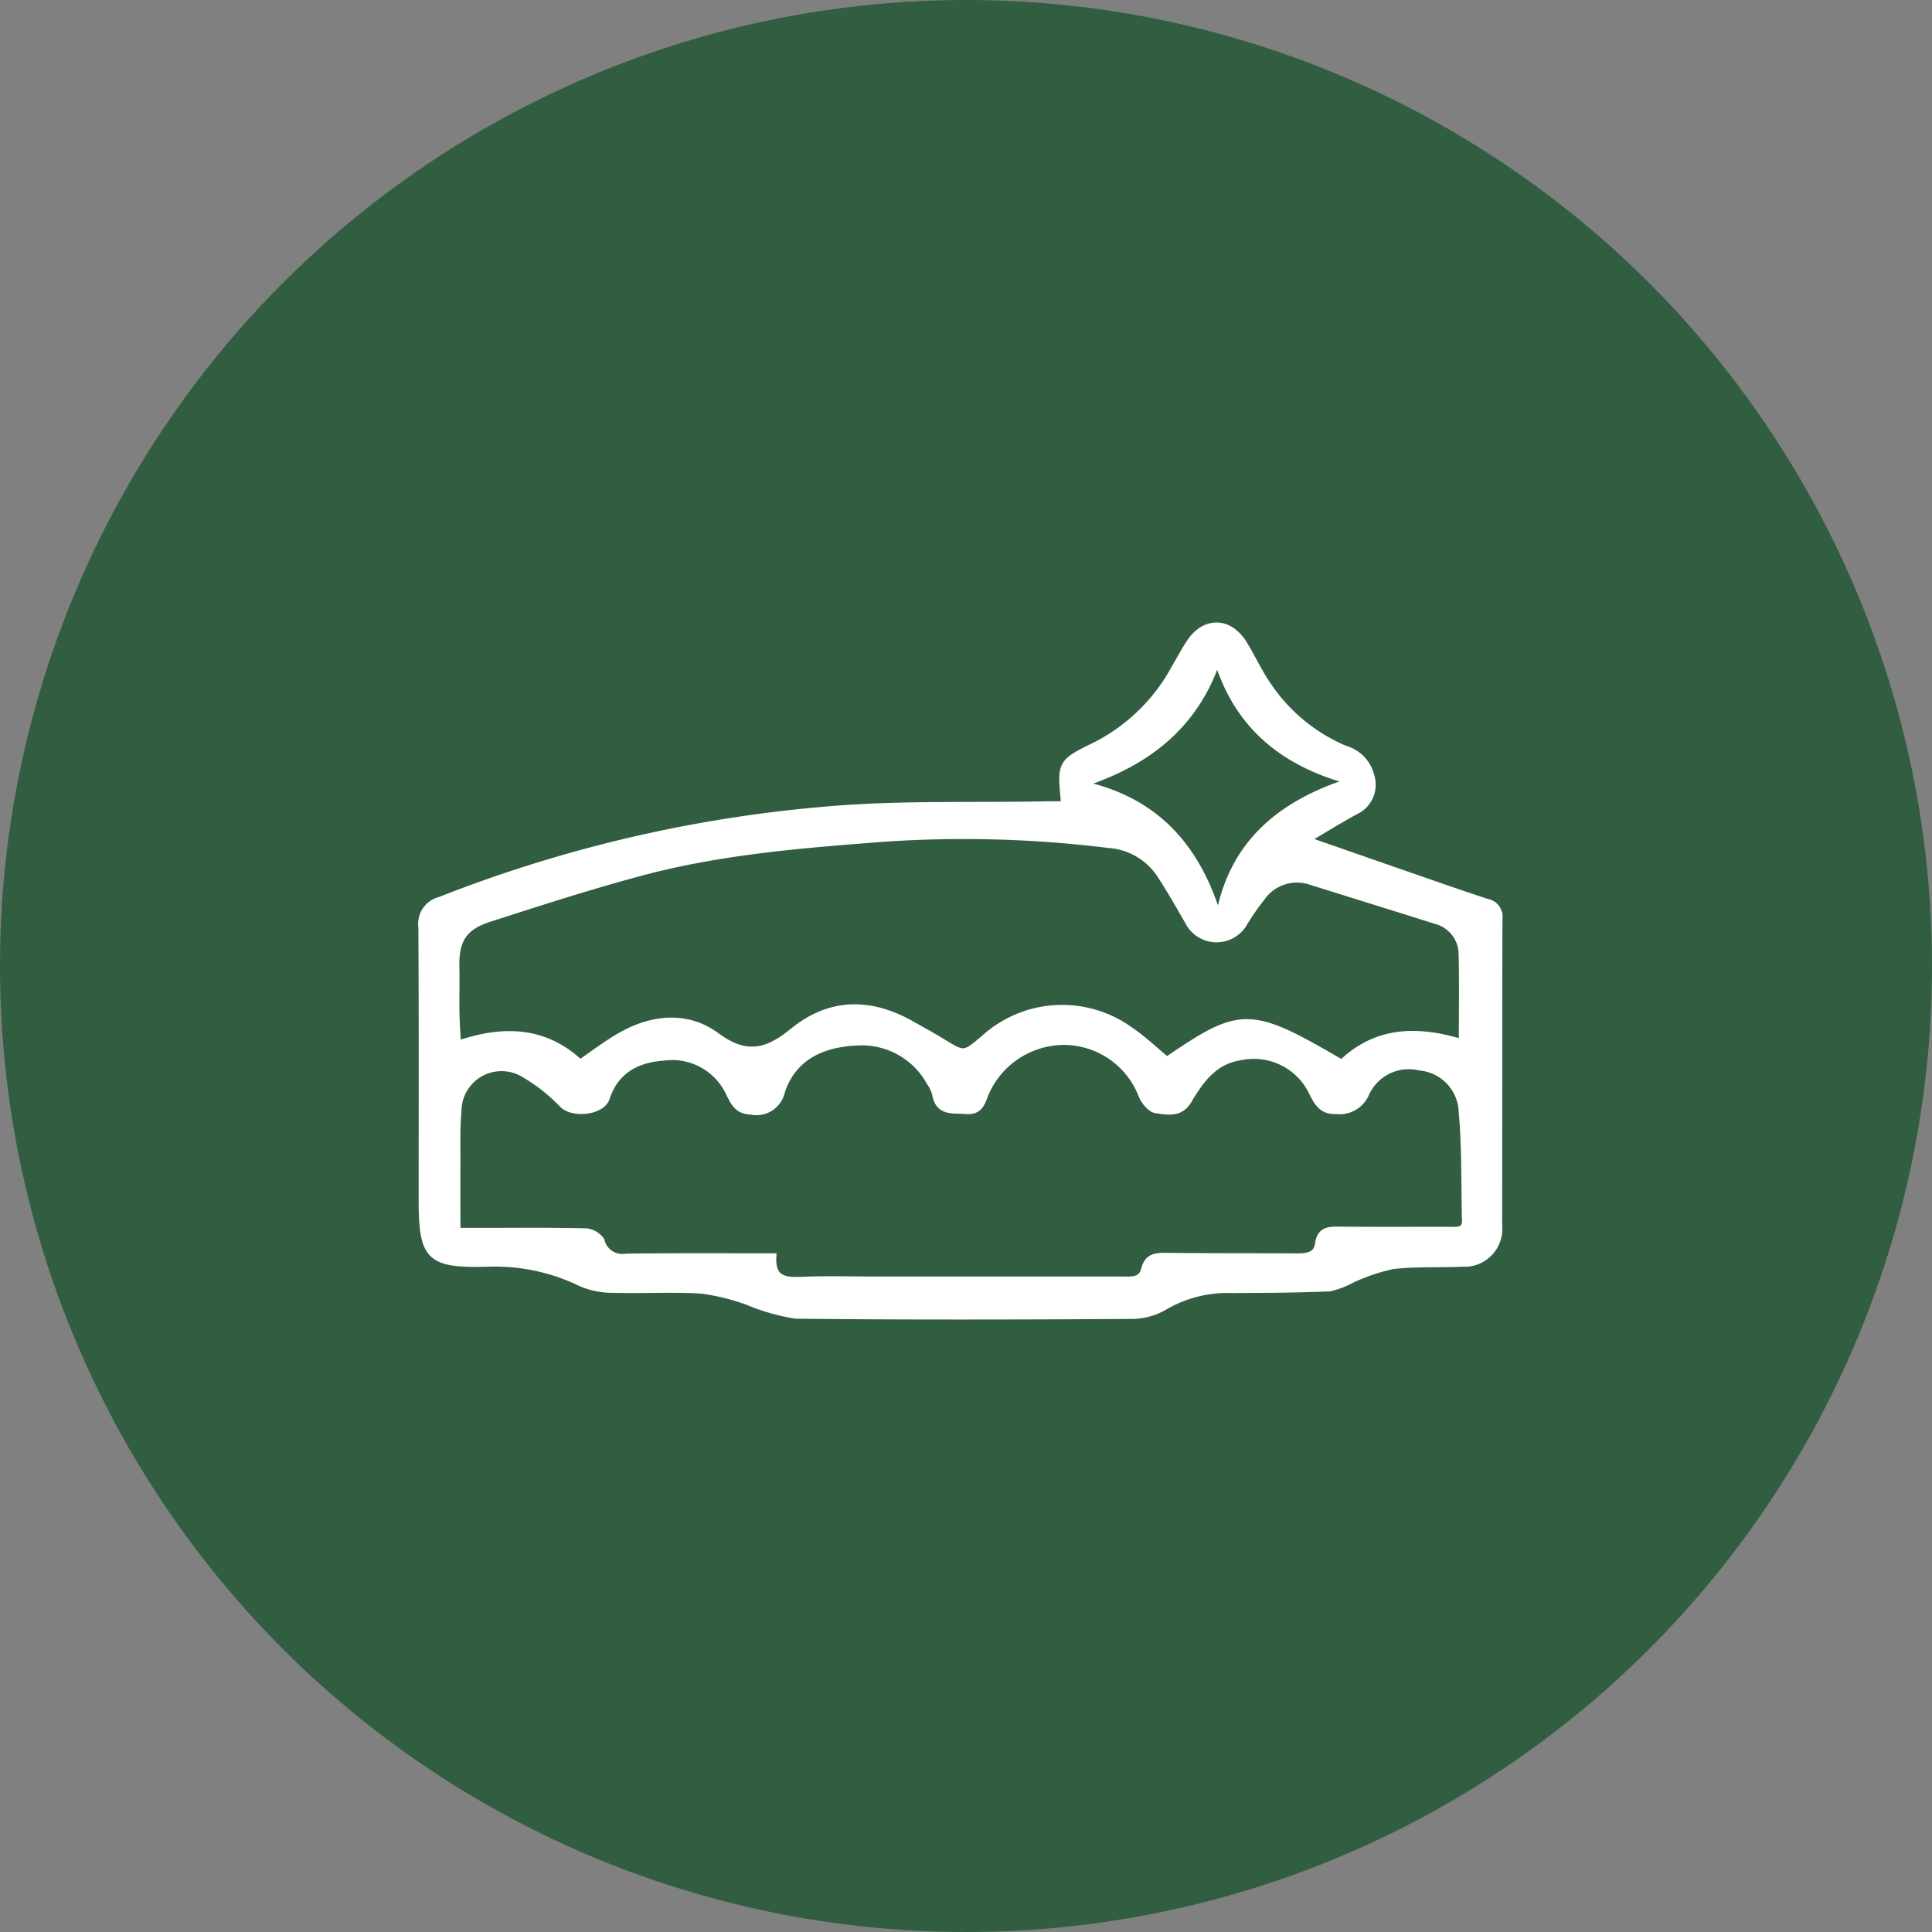
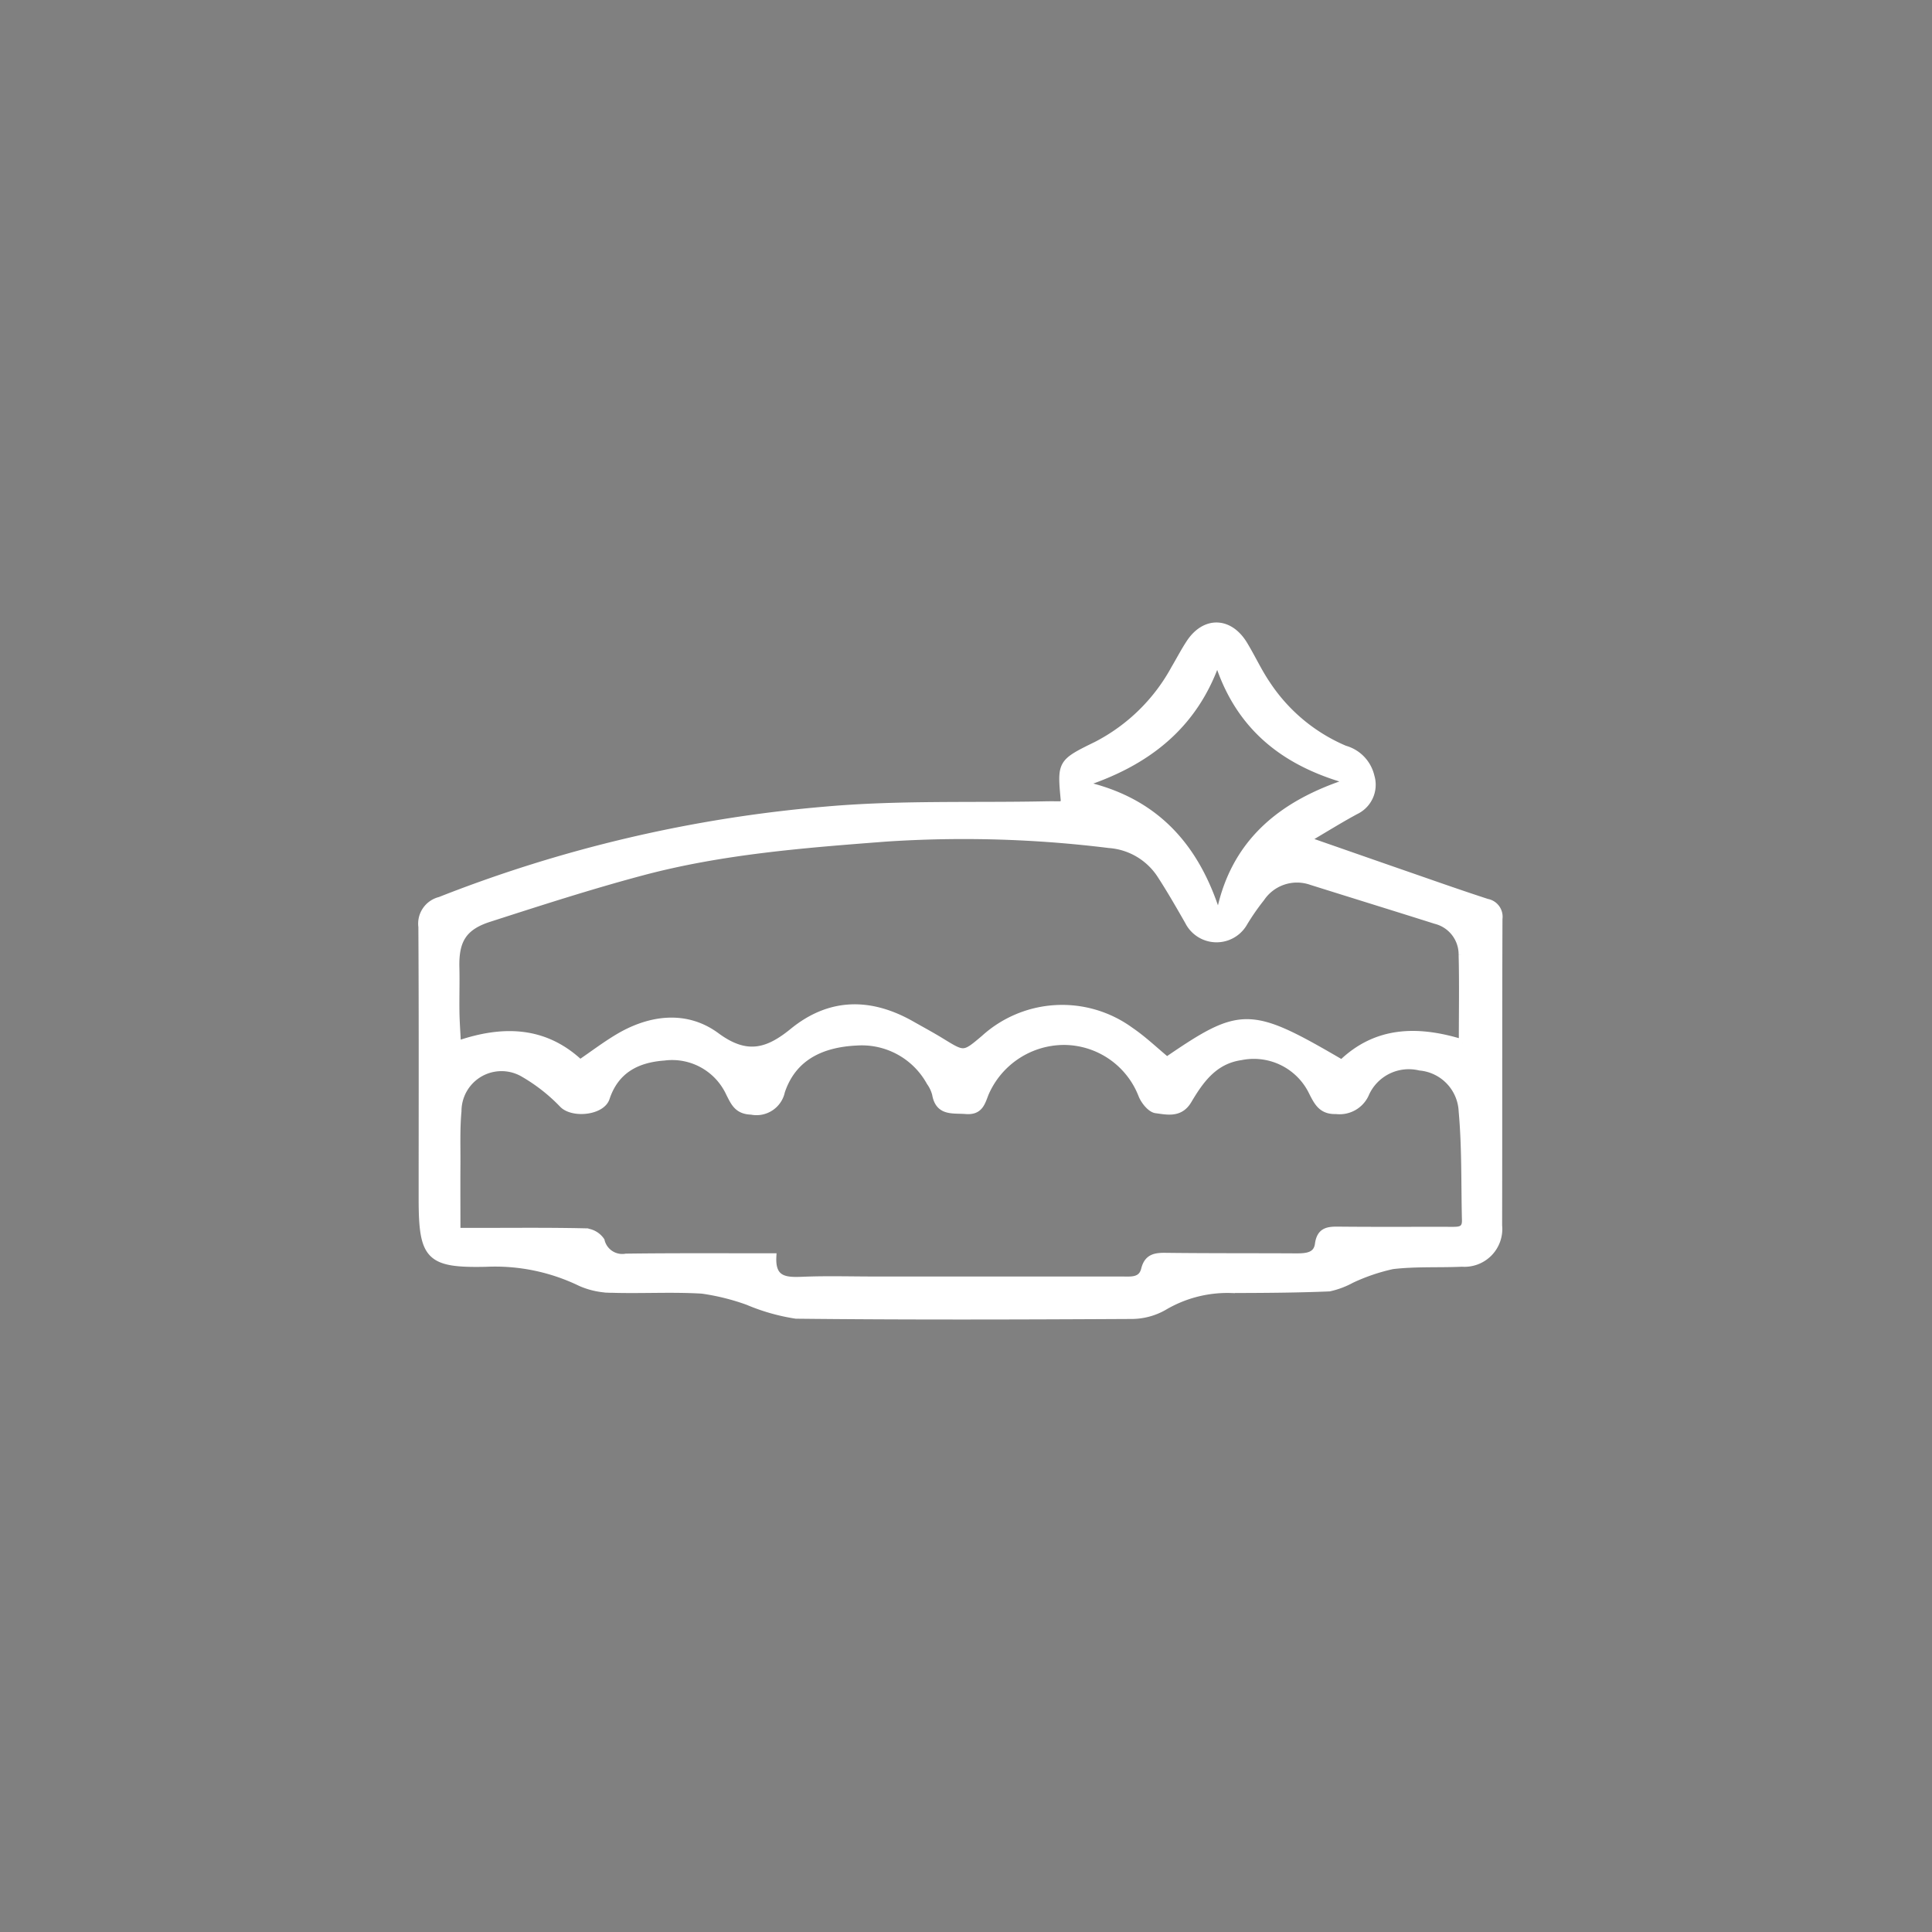
<svg xmlns="http://www.w3.org/2000/svg" width="142" height="142" viewBox="0 0 142 142">
  <rect x="0" y="0" width="142" height="142" fill="#808080" stroke="none" />
  <g id="invisalign" transform="translate(0.334 0.185)">
-     <circle id="Ellipse_2" data-name="Ellipse 2" cx="71" cy="71" r="71" transform="translate(-0.334 -0.185)" fill="#315d41" />
    <g id="Virtually_Invisible2" data-name="Virtually Invisible2" transform="translate(1991.321 -719.561)">
      <path id="invisalign-transparent" d="M-1913.532,778.521a1.71,1.71,0,0,0,.093-.307c-.258-2.765-.272-2.793,2.362-4.08a13.645,13.645,0,0,0,5.742-5.61c.371-.628.709-1.279,1.108-1.888,1.119-1.708,2.922-1.673,4,.084.591.967,1.063,2.012,1.7,2.945a12.847,12.847,0,0,0,5.718,4.761,2.728,2.728,0,0,1,1.925,2.011,2.137,2.137,0,0,1-1.128,2.549c-1.133.609-2.225,1.294-3.626,2.117,2.9,1.01,5.505,1.922,8.114,2.825,1.721.6,3.439,1.2,5.172,1.763a1.081,1.081,0,0,1,.877,1.213c-.028,7.514-.009,15.028-.025,22.543a2.53,2.53,0,0,1-2.7,2.782c-1.7.077-3.421-.023-5.106.177a14.219,14.219,0,0,0-3.011,1.023,6.143,6.143,0,0,1-1.638.614c-2.392.1-4.789.113-7.184.119a9.149,9.149,0,0,0-4.984,1.283,4.832,4.832,0,0,1-2.415.624c-8.2.044-16.409.069-24.613-.02a14.809,14.809,0,0,1-3.541-1.006,16.7,16.7,0,0,0-3.359-.835c-2.185-.133-4.385,0-6.577-.062a5.762,5.762,0,0,1-2.348-.481,14.406,14.406,0,0,0-6.941-1.431c-4.223.095-4.718-.468-4.718-4.752,0-6.661.019-13.323-.02-19.984a1.766,1.766,0,0,1,1.329-1.95,100.363,100.363,0,0,1,28.3-6.634c5.356-.481,10.774-.284,16.164-.391C-1914.424,778.513-1913.985,778.521-1913.532,778.521Zm-21.312,33.221c-.094,1.759.979,1.776,2.22,1.724,1.743-.071,3.491-.018,5.238-.018q9.077,0,18.153,0c.686,0,1.48.117,1.7-.778.219-.876.772-.972,1.541-.962,3.207.039,6.416.022,9.624.04.734,0,1.491-.057,1.608-.923.137-1.022.742-1.051,1.537-1.042,2.761.028,5.523.006,8.285.014.521,0,1,0,.985-.72-.067-2.674,0-5.36-.241-8.019a3.412,3.412,0,0,0-3.1-3.249,3.465,3.465,0,0,0-4.012,2.028,2.1,2.1,0,0,1-2.148,1.17c-1.039.038-1.365-.586-1.751-1.353a4.765,4.765,0,0,0-5.242-2.607c-1.973.286-2.972,1.707-3.869,3.217-.612,1.029-1.556.79-2.375.683-.394-.051-.858-.63-1.04-1.073a6.154,6.154,0,0,0-5.74-3.946,6.314,6.314,0,0,0-5.754,3.8c-.274.691-.415,1.362-1.436,1.279-.964-.078-2,.164-2.236-1.218a2.691,2.691,0,0,0-.414-.876,5.709,5.709,0,0,0-5.38-2.941c-2.474.117-4.651,1.025-5.521,3.622a1.88,1.88,0,0,1-2.215,1.458c-1.036-.029-1.271-.643-1.623-1.325a4.627,4.627,0,0,0-4.785-2.652c-2,.143-3.573.943-4.26,3.009-.332,1-2.416,1.223-3.185.488a12.961,12.961,0,0,0-2.881-2.269,3.192,3.192,0,0,0-4.825,2.739c-.12,1.289-.069,2.6-.077,3.9-.011,1.611,0,3.222,0,4.933h1.487c2.639,0,5.28-.029,7.919.031a1.521,1.521,0,0,1,1.191.661,1.589,1.589,0,0,0,1.826,1.2C-1942.111,811.721-1938.58,811.742-1934.844,811.742Zm50.661-15.727c0-2.334.039-4.4-.015-6.468a2.567,2.567,0,0,0-1.946-2.514c-3.047-.965-6.1-1.906-9.149-2.865a3.165,3.165,0,0,0-3.658,1.219,17.24,17.24,0,0,0-1.249,1.795,2.329,2.329,0,0,1-4.127-.095c-.644-1.125-1.289-2.252-1.994-3.339a4.928,4.928,0,0,0-3.813-2.292,86.735,86.735,0,0,0-16.4-.473c-6.027.462-12.056.926-17.916,2.487-3.789,1.009-7.527,2.218-11.26,3.421-1.9.61-2.477,1.618-2.431,3.578.027,1.093-.011,2.188.005,3.282.011.743.068,1.485.112,2.379,3.382-1.169,6.419-1.047,9.006,1.379.982-.67,1.853-1.332,2.787-1.889,2.386-1.424,5.031-1.729,7.236-.1s3.759,1.183,5.615-.331c2.737-2.232,5.7-2.235,8.723-.52.739.42,1.49.823,2.214,1.268,1.644,1.009,1.639,1.018,3.11-.224a8.522,8.522,0,0,1,10.764-.594c.956.649,1.8,1.463,2.681,2.19,5.464-3.74,6.115-3.729,12.851.209C-1890.507,795.077-1887.494,794.994-1884.183,796.014Zm-17.9-9.118c.962-5.563,4.624-8.488,9.71-10.1-4.852-1.308-8.281-3.978-9.808-8.941-1.666,4.912-5.247,7.622-10.013,9.152C-1906.684,778.179-1903.632,781.687-1902.085,786.9Z" transform="translate(0 0)" fill="#fff" stroke="#fff" stroke-width="0.5" />
    </g>
  </g>
</svg>